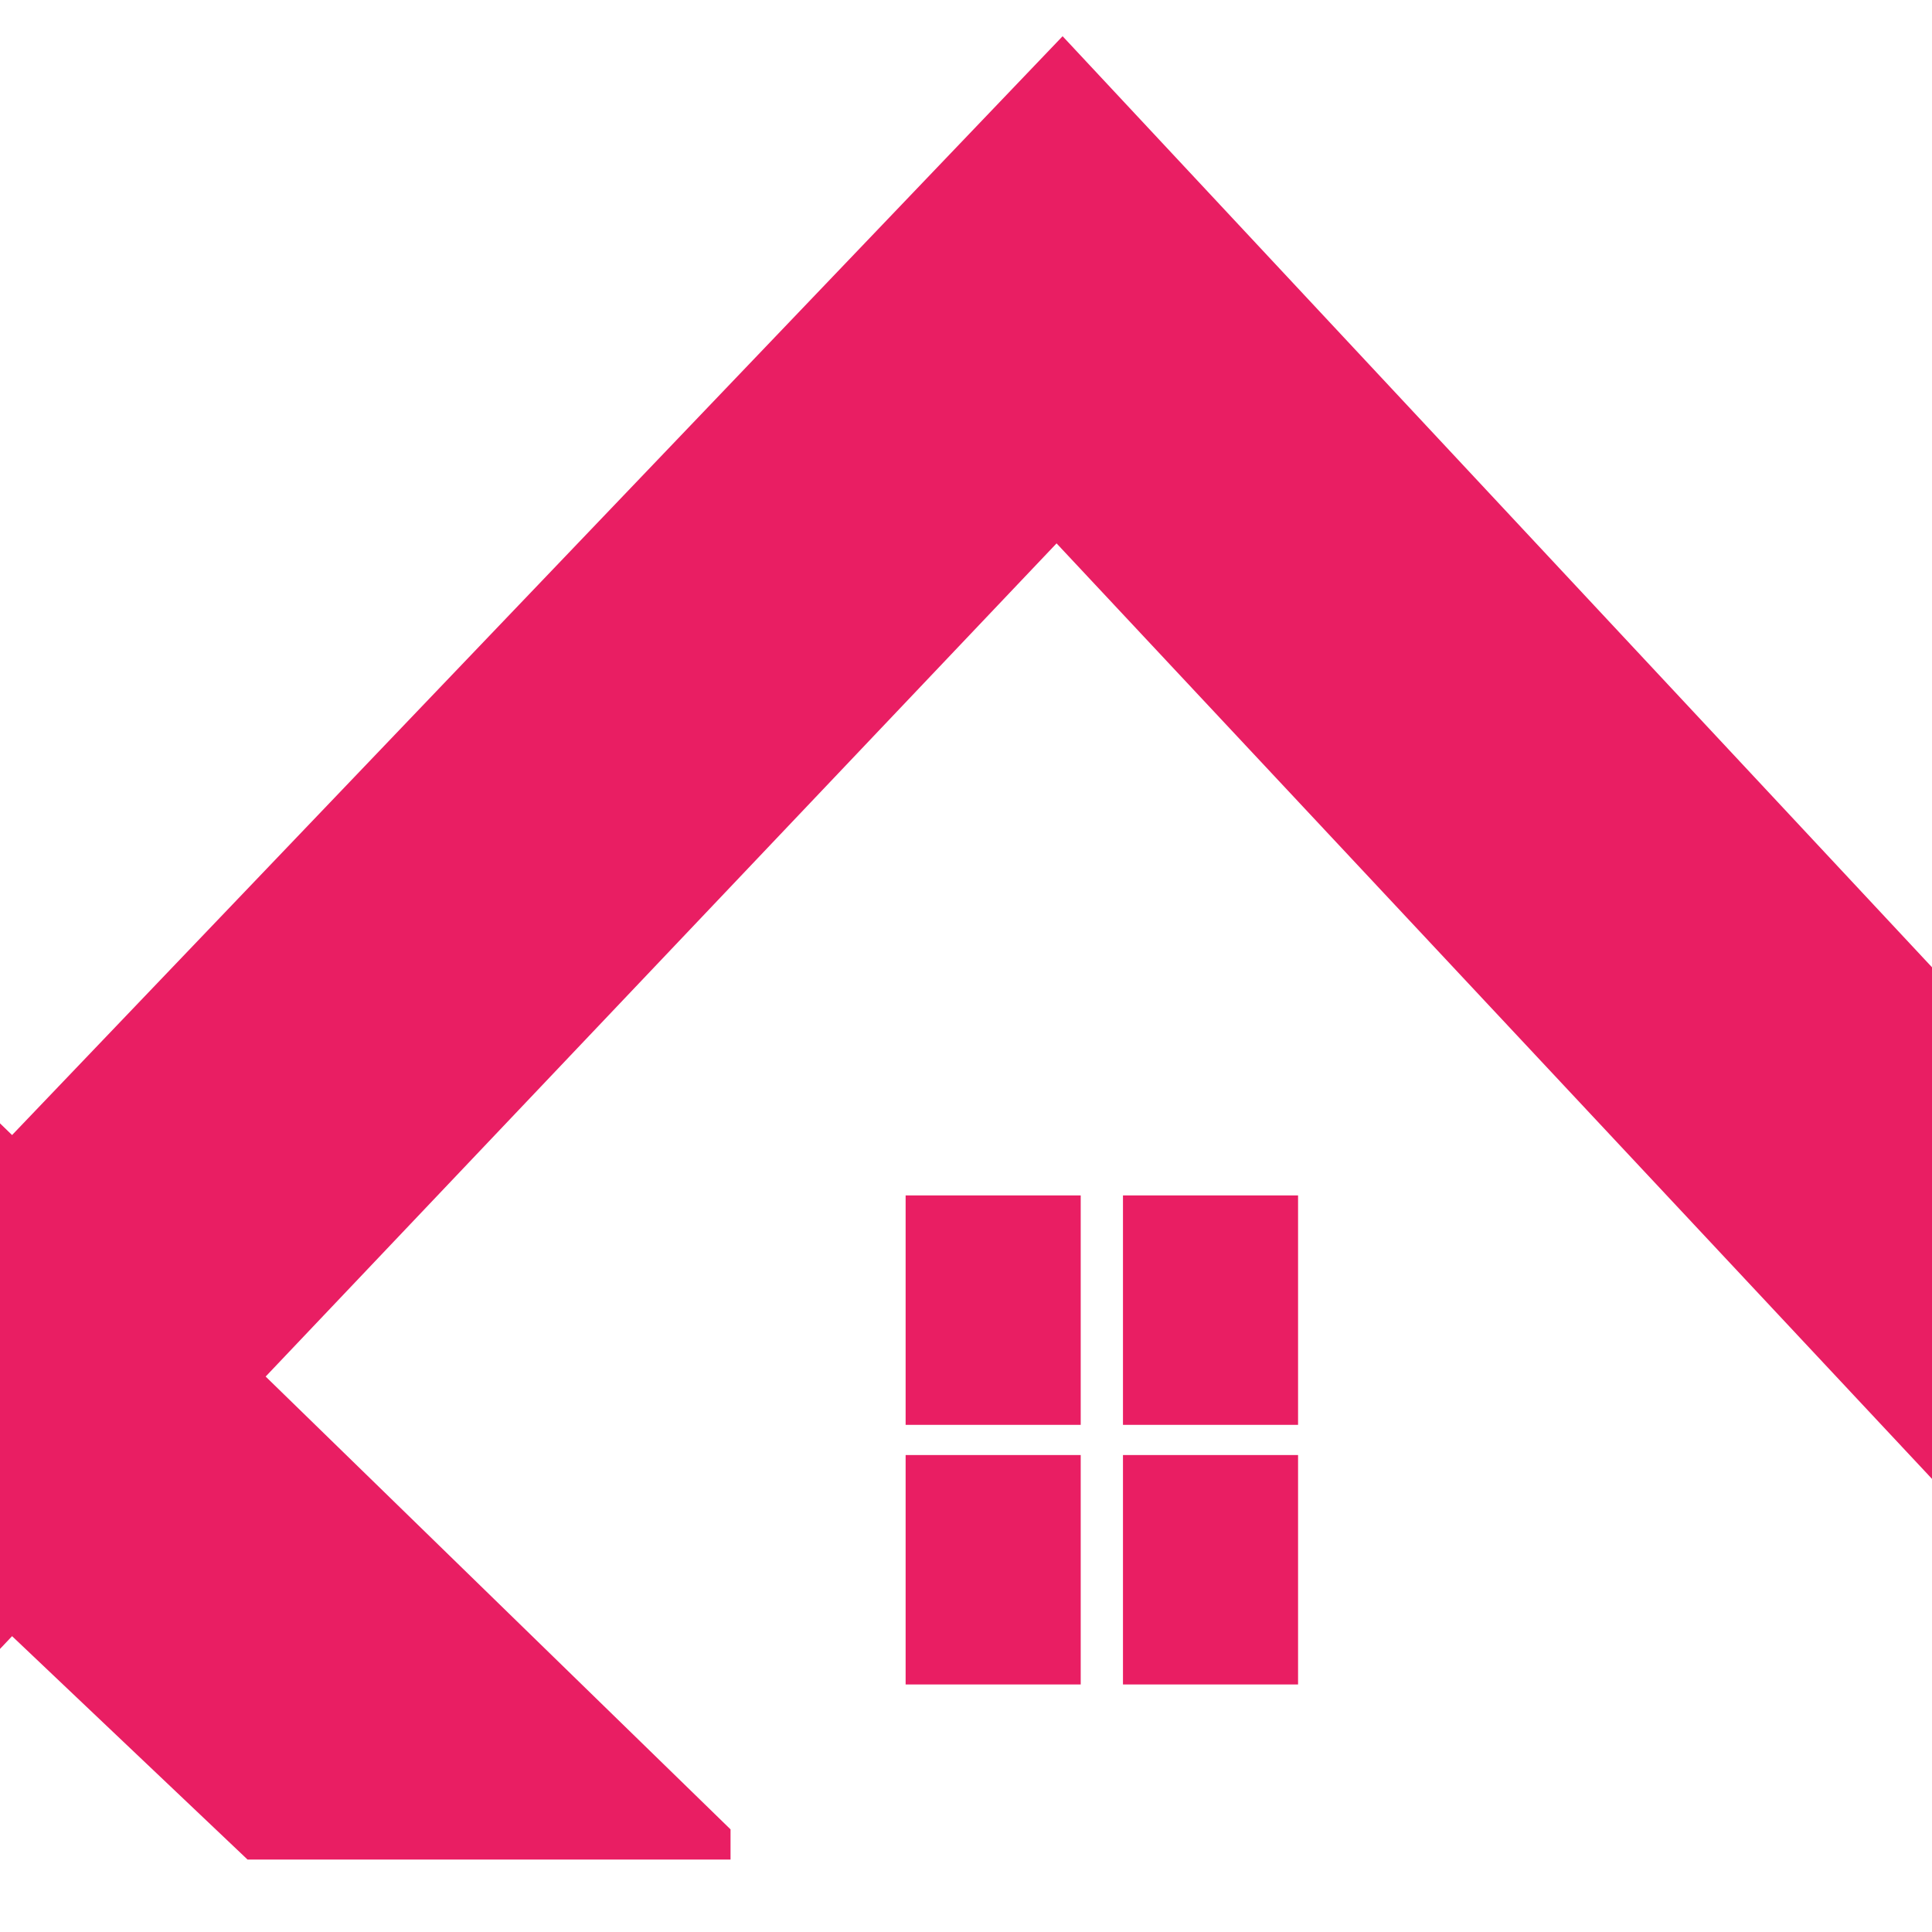
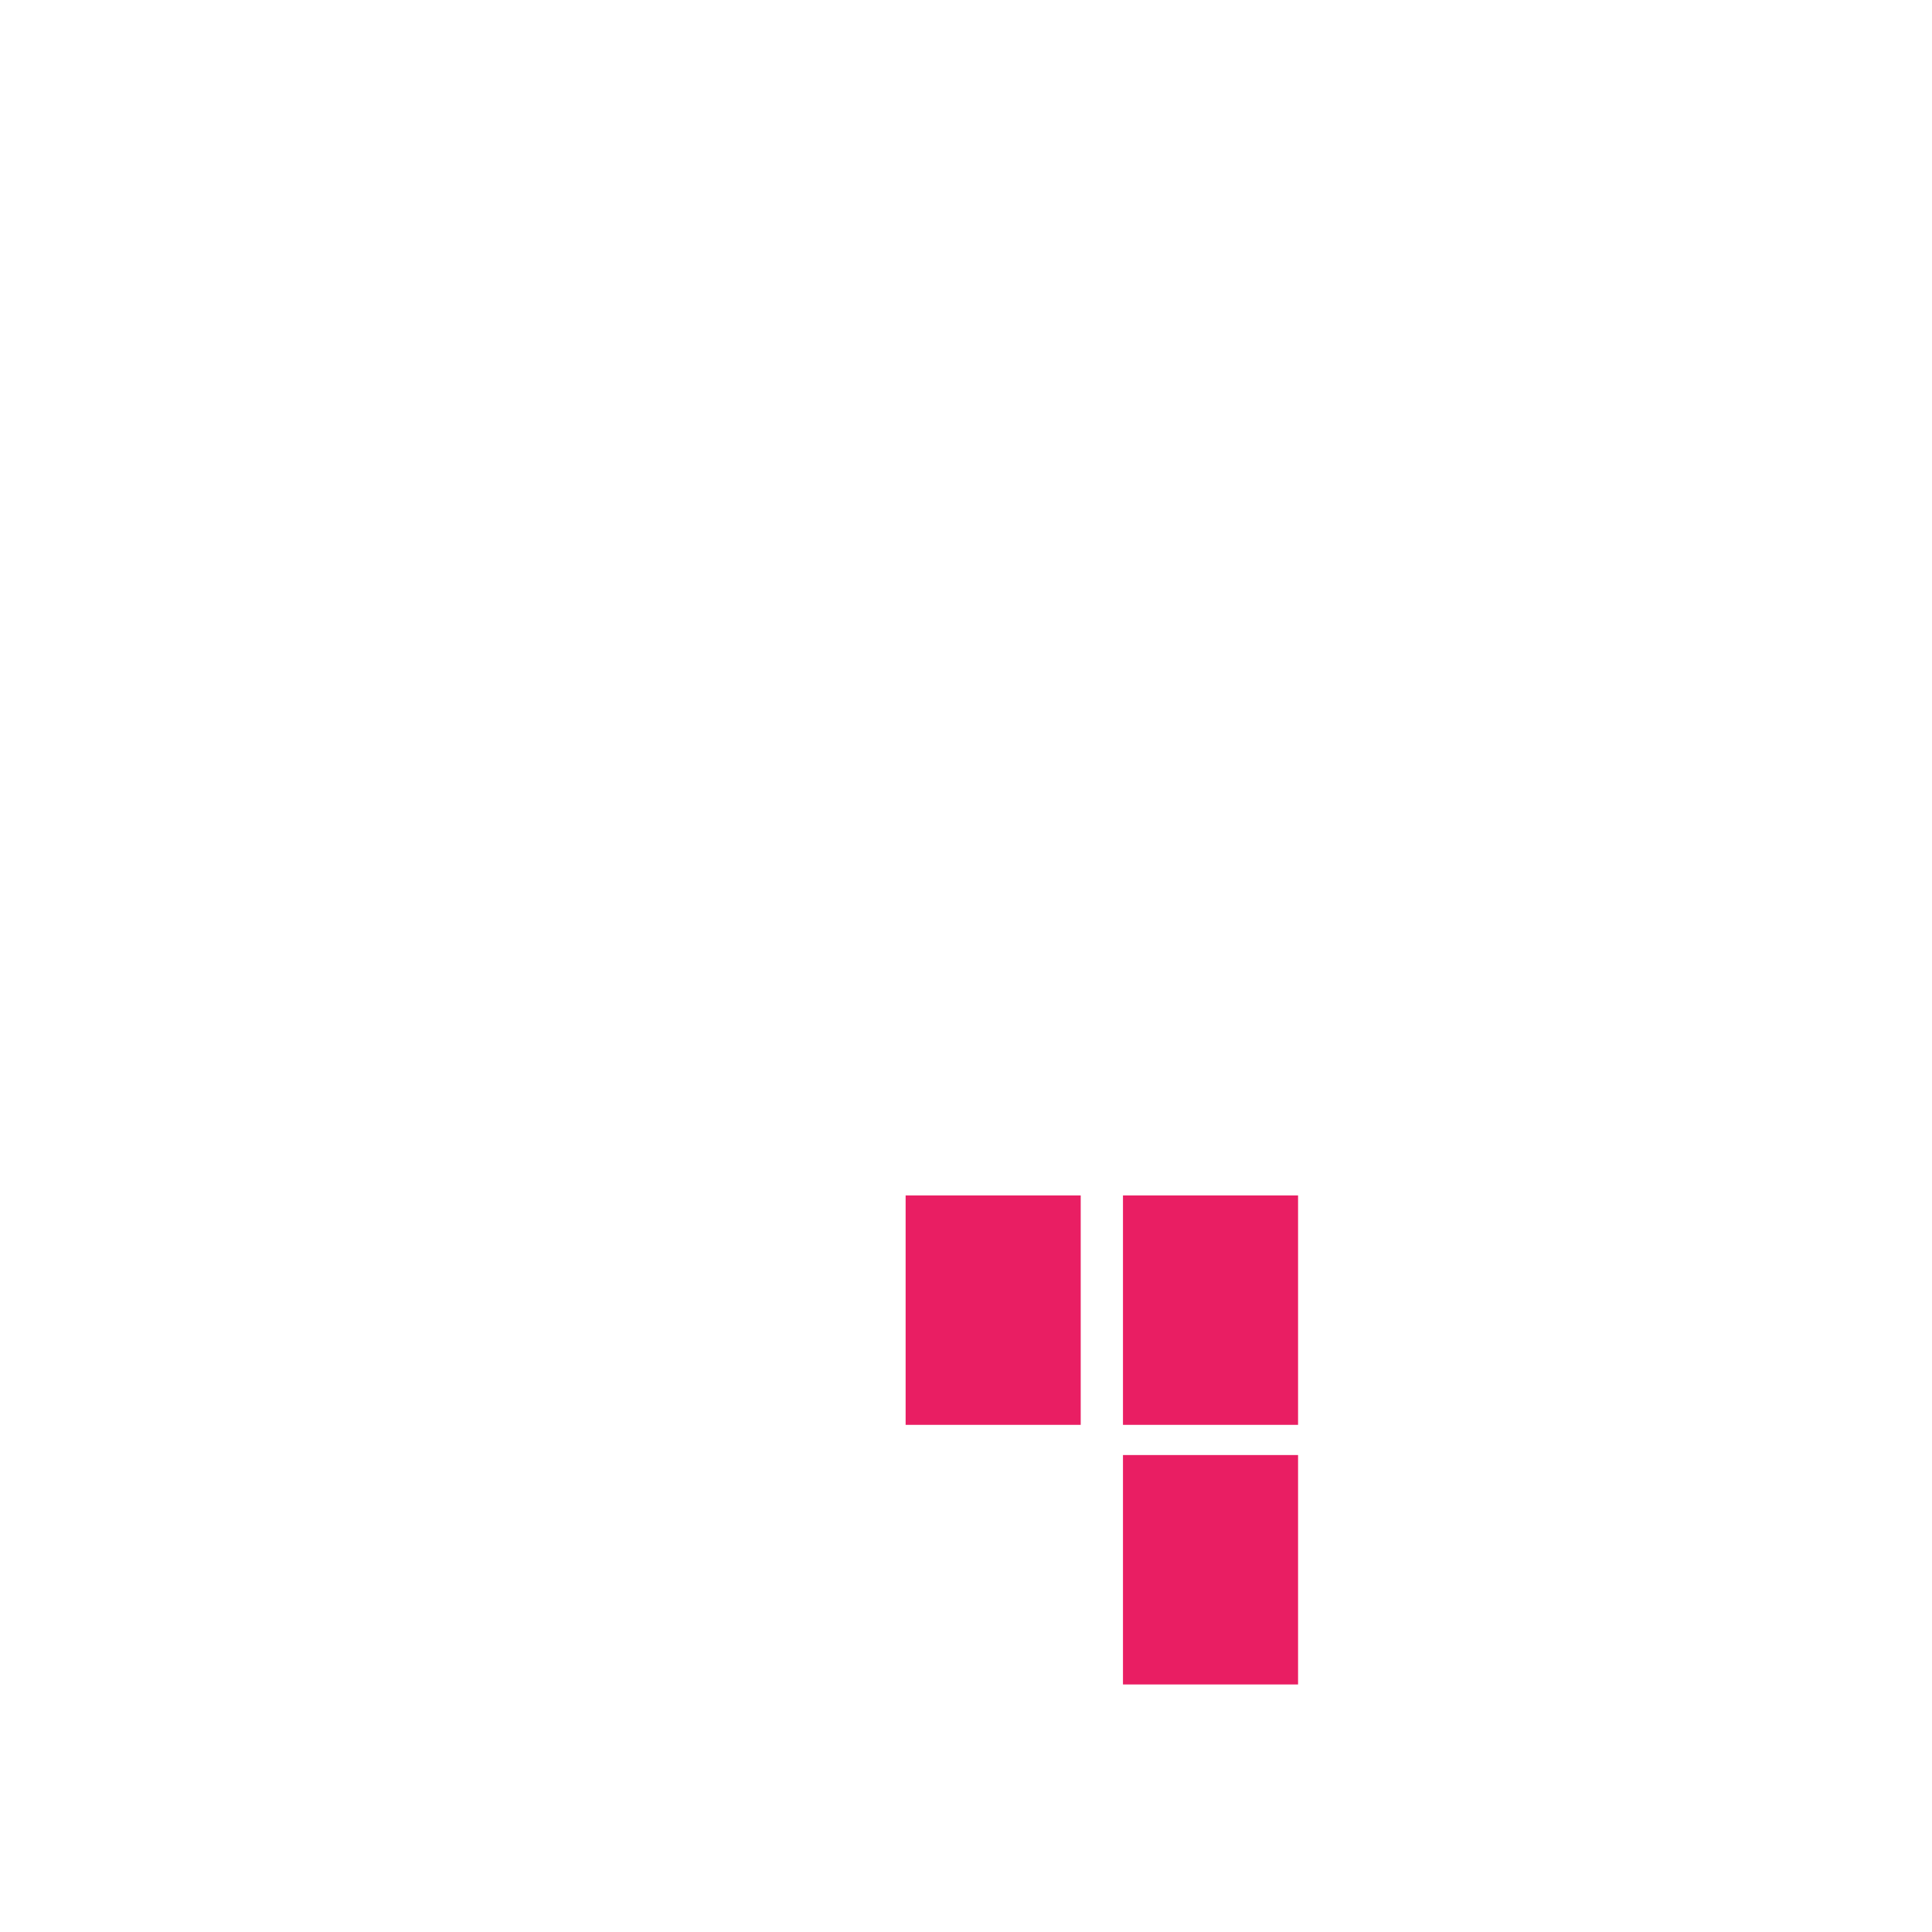
<svg xmlns="http://www.w3.org/2000/svg" version="1.1" id="Layer_1" x="0px" y="0px" width="32px" height="32px" viewBox="0 0 32 32" style="enable-background:new 0 0 32 32;" xml:space="preserve">
  <style type="text/css">
	.st0{fill:#E91E63;}
</style>
  <g>
-     <polygon class="st0" points="-19.7,68.7 -19.7,62.7 -31.1,62.7 -31.1,38.6 -31.1,32.8 -12.5,14.8 -3.9,23.1 -11,30.5 -10.6,30.8    -3.3,30.8 0.2,27.1 4.1,30.8 12.1,30.8 12.1,30.3 4.4,22.8 17.5,9 37.9,30.8 45.8,30.8 17.6,0.6 0.2,18.8 -12.5,6.5 -45.8,38.7    -37.1,38.6 -37.1,68.7  " />
    <g>
      <g>
        <rect x="15" y="19.8" class="st0" width="2.9" height="3.8" />
      </g>
      <g>
        <rect x="18.6" y="19.8" class="st0" width="2.9" height="3.8" />
      </g>
      <g>
-         <rect x="15" y="24.1" class="st0" width="2.9" height="3.8" />
-       </g>
+         </g>
      <g>
        <rect x="18.6" y="24.1" class="st0" width="2.9" height="3.8" />
      </g>
    </g>
  </g>
</svg>